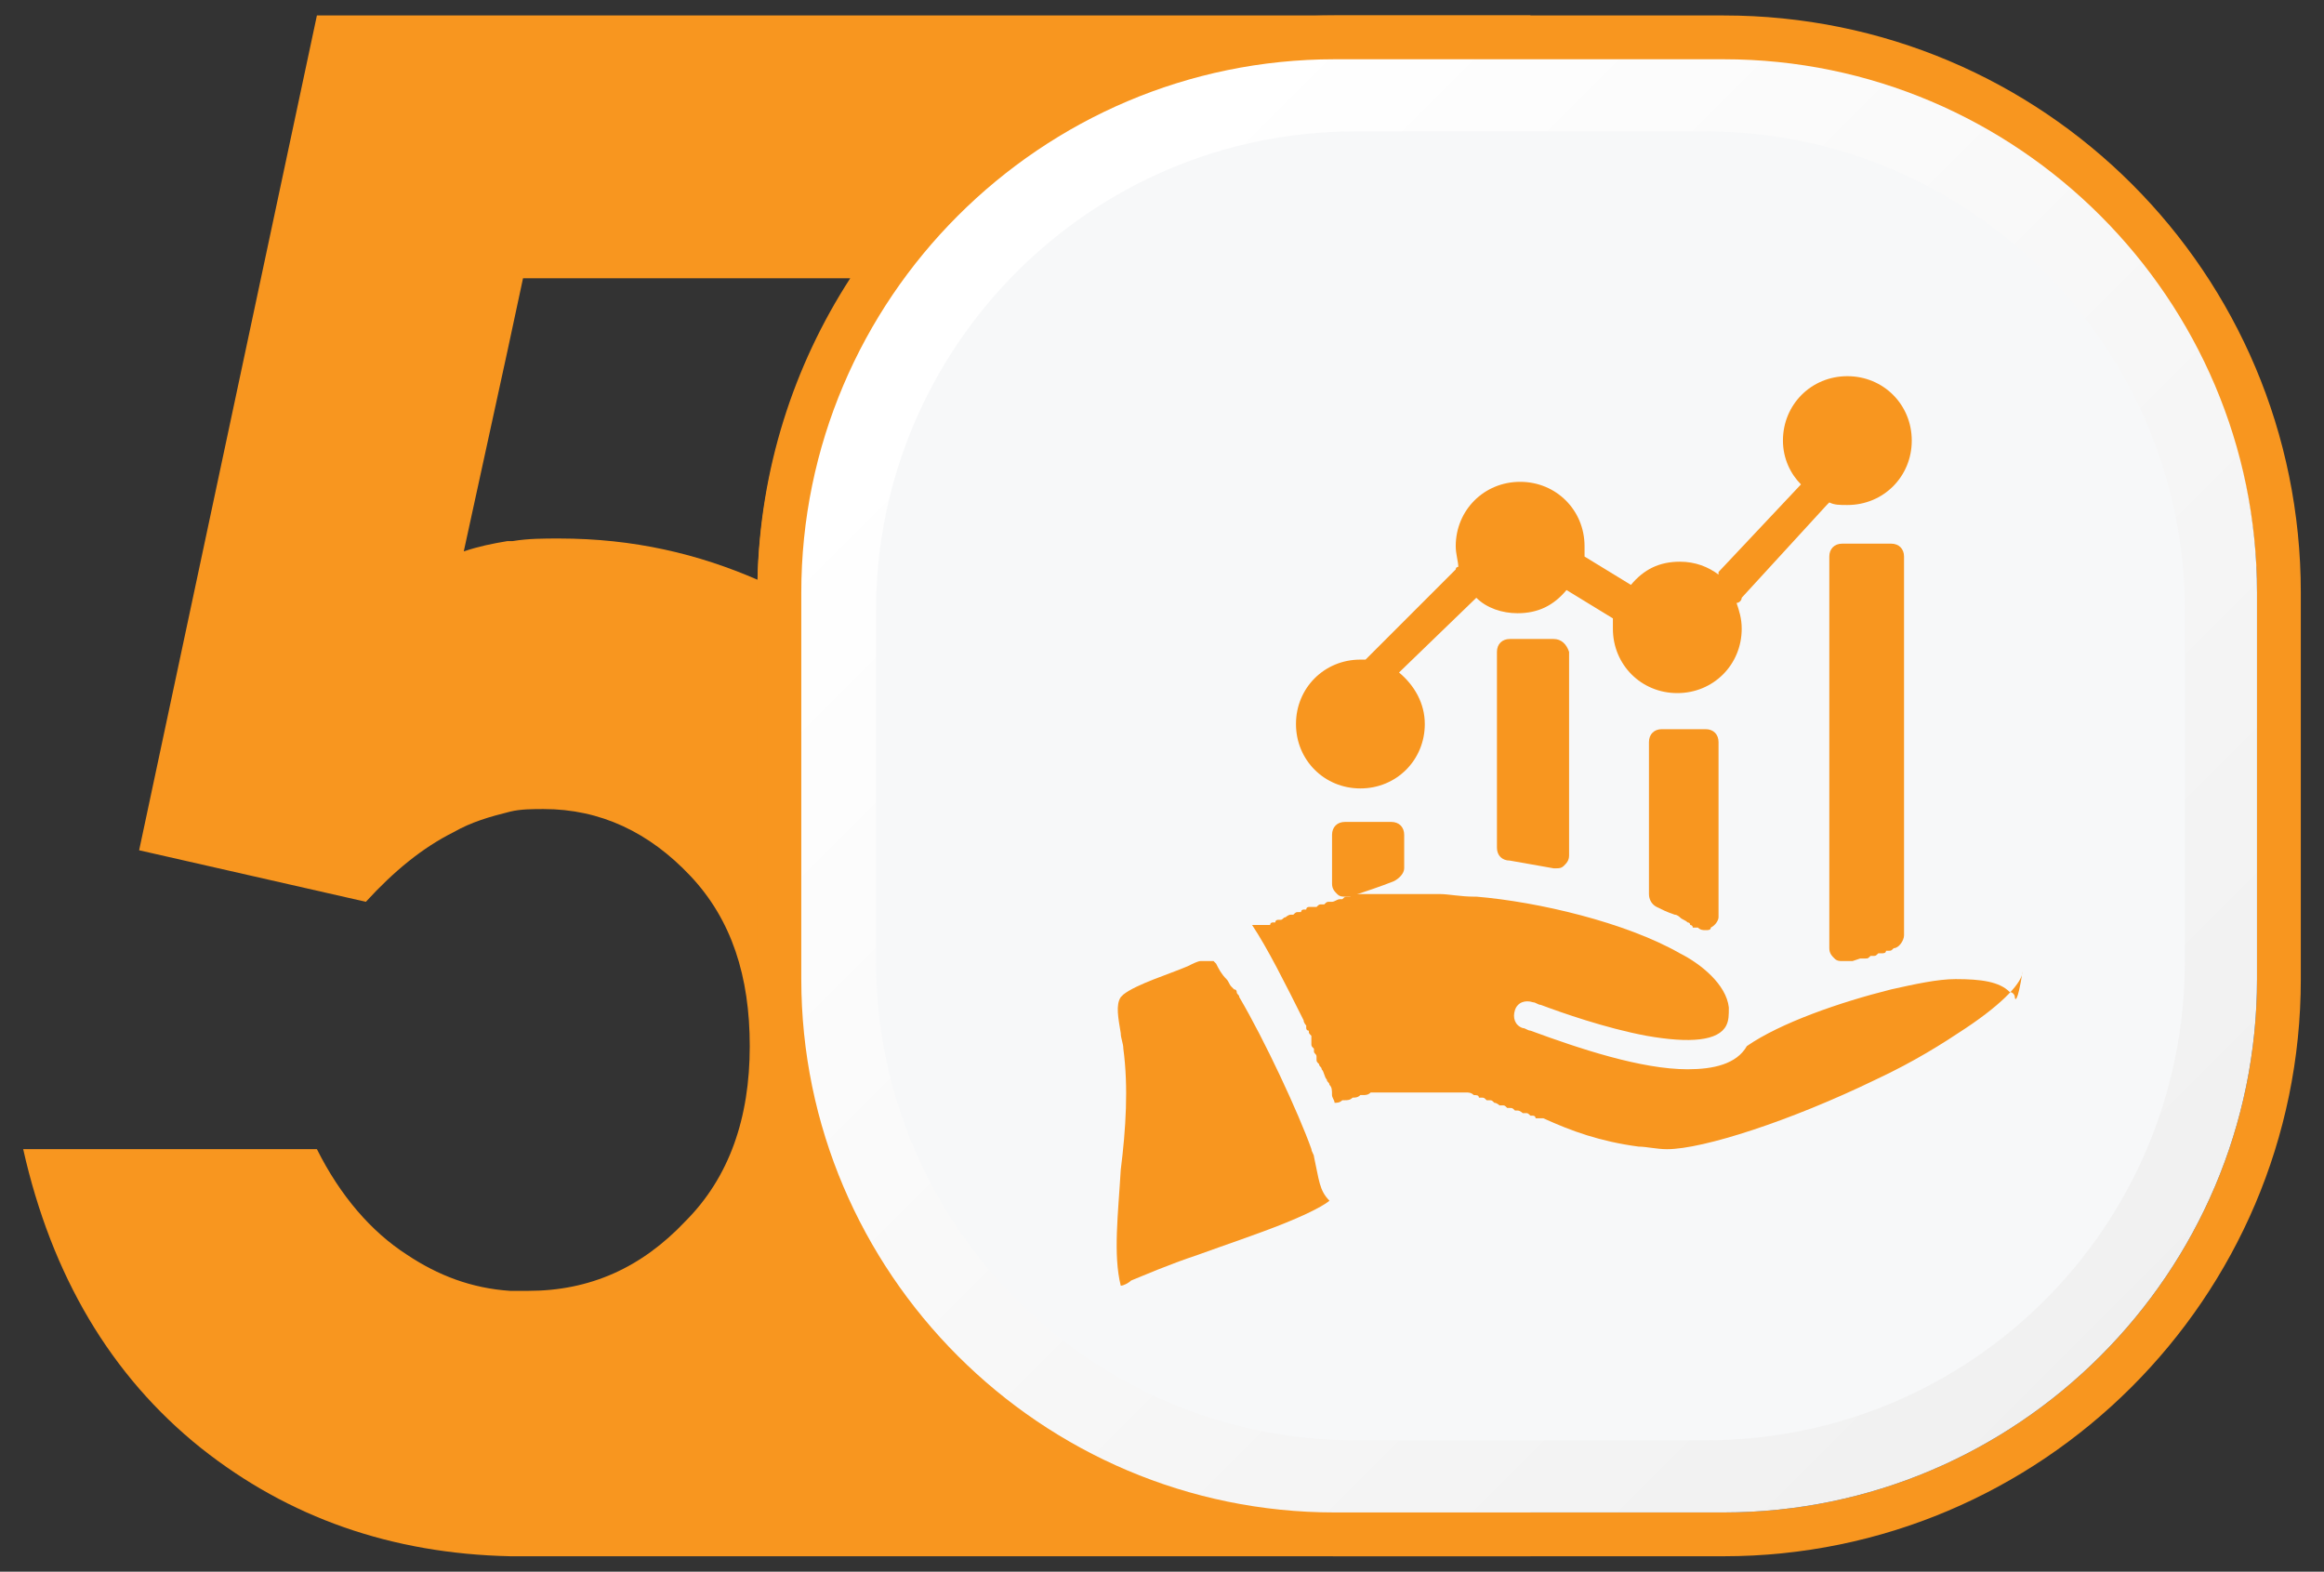
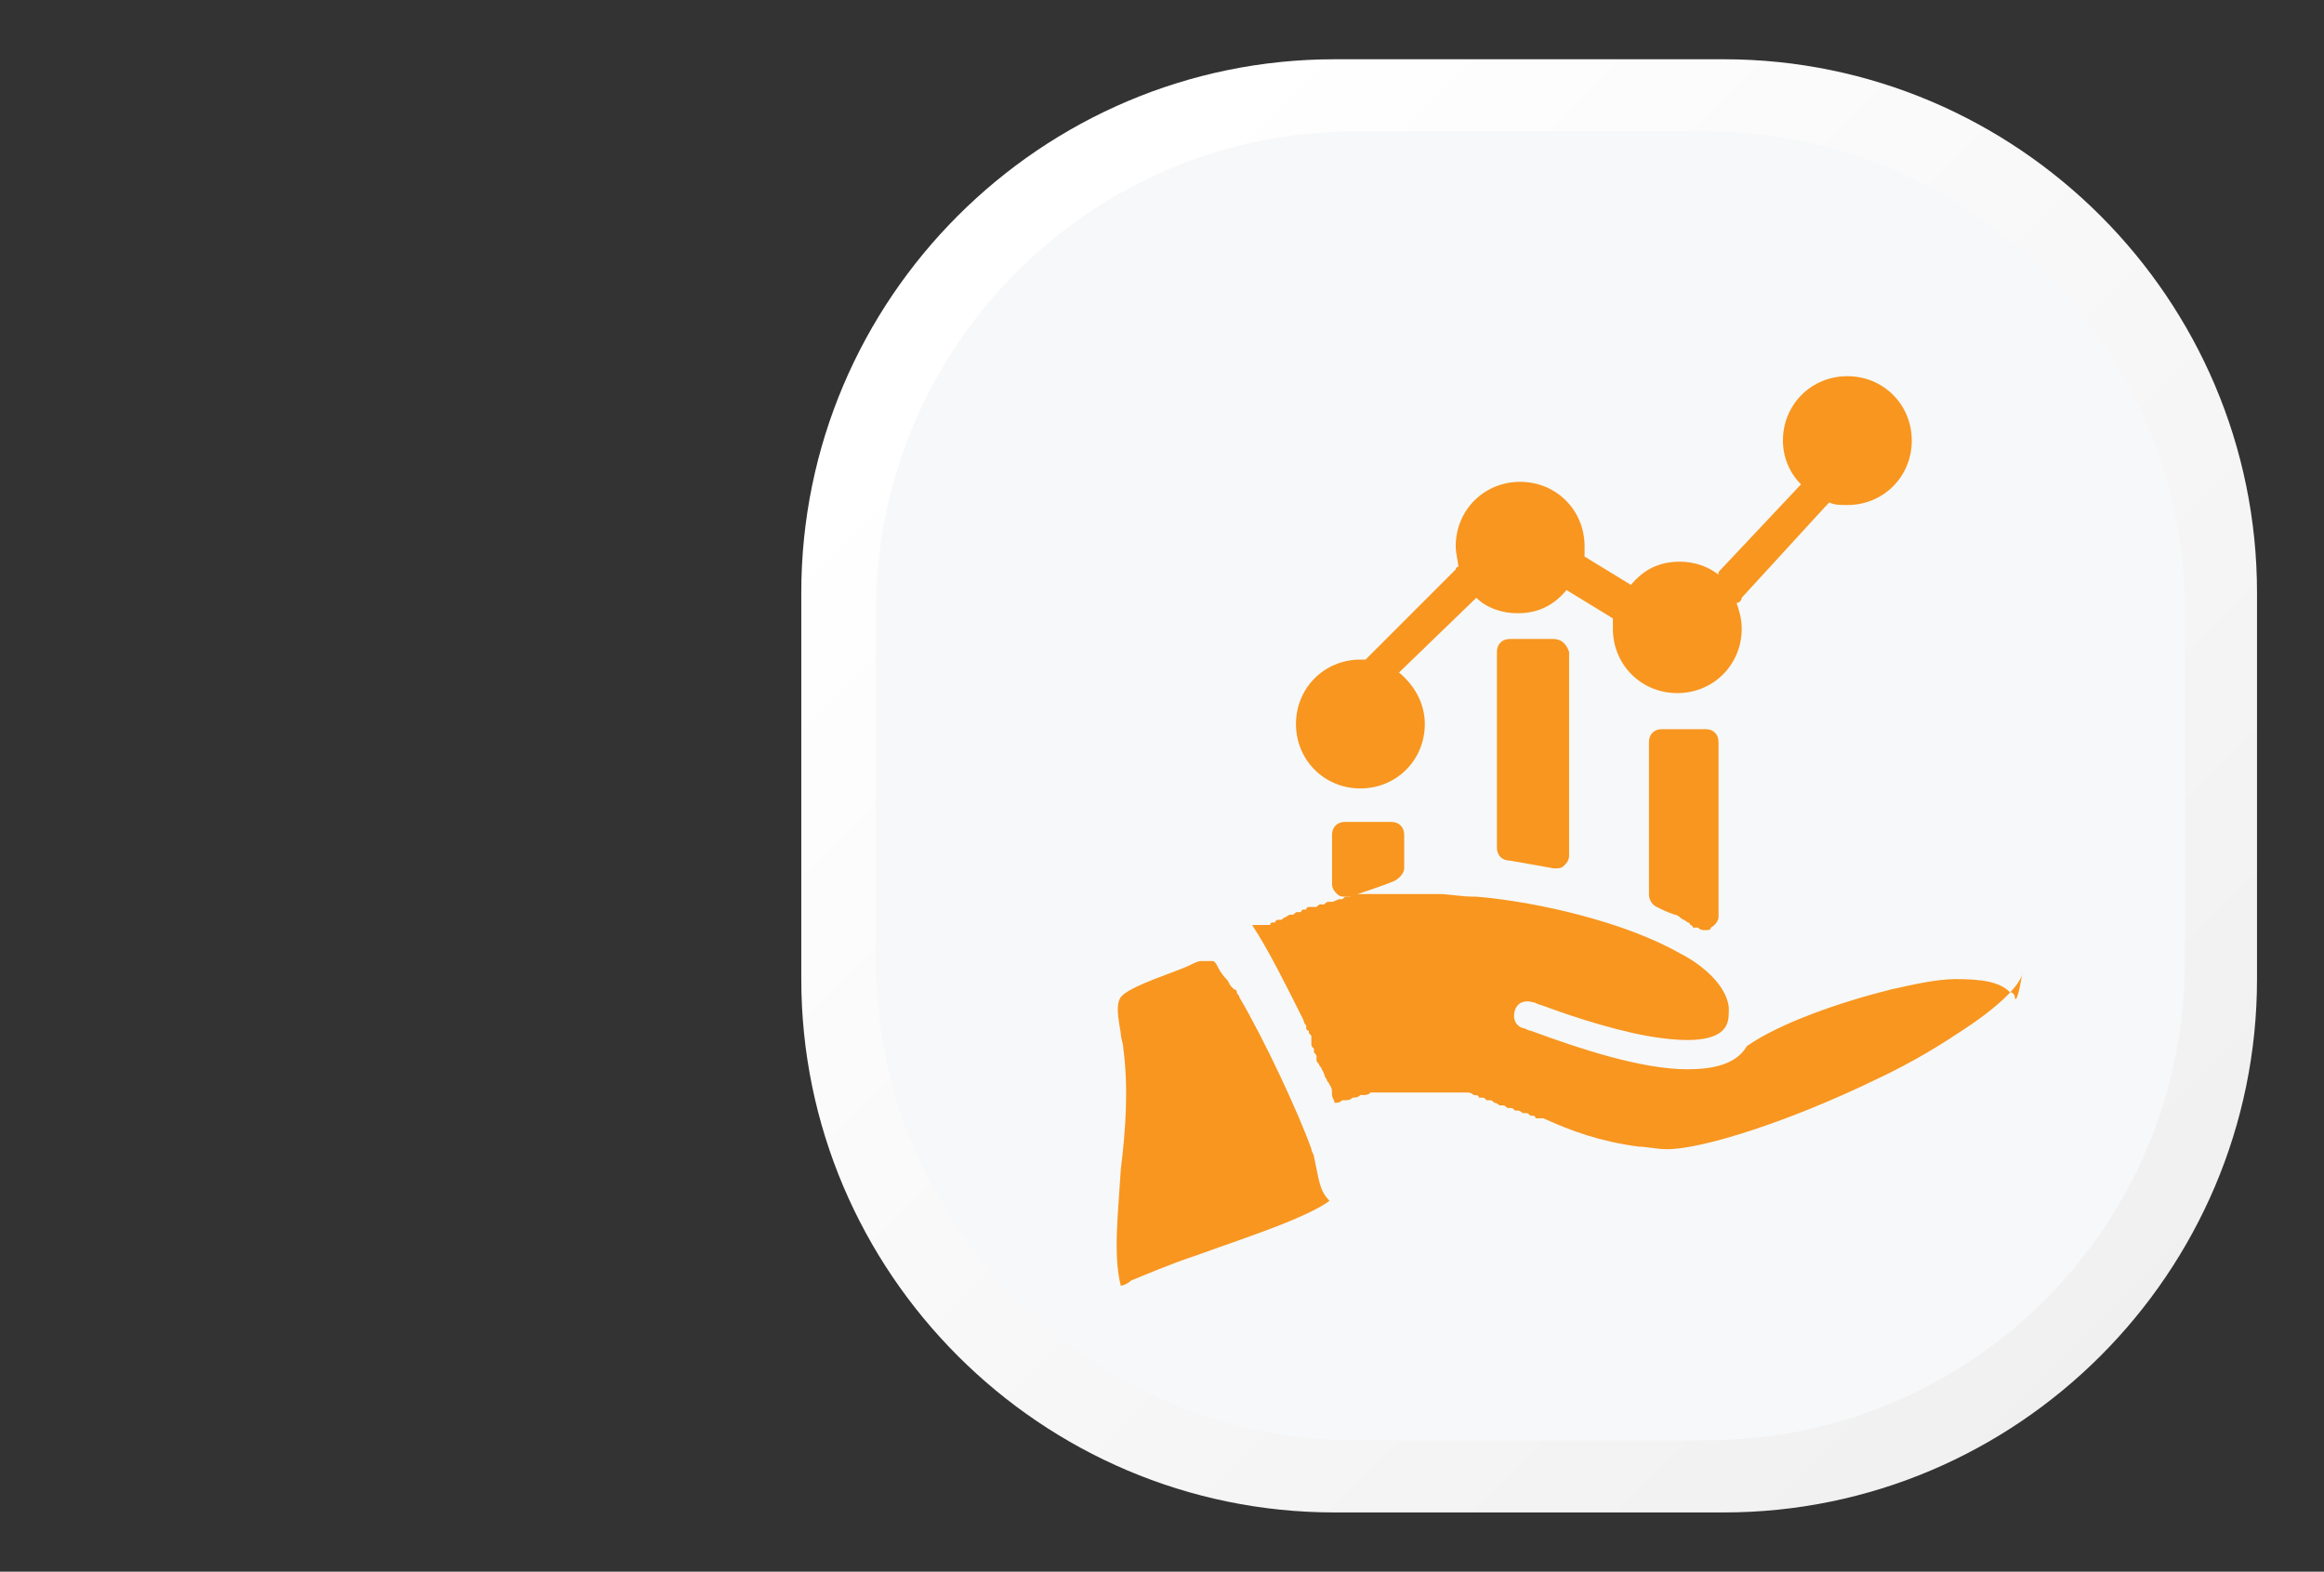
<svg xmlns="http://www.w3.org/2000/svg" xmlns:xlink="http://www.w3.org/1999/xlink" version="1.1" id="Layer_1" x="0px" y="0px" viewBox="0 0 90.2 61" style="enable-background:new 0 0 90.2 61;" xml:space="preserve">
  <rect x="0" y="0" width="90.2" height="61" fill="#333333" stroke="none" />
  <style type="text/css">
	.st0{clip-path:url(#SVGID_00000012454718755052049510000010787143542928884611_);fill:#F8961F;}
	
		.st1{clip-path:url(#SVGID_00000119806469587425844690000011057515050662876839_);fill:url(#SVGID_00000069387762004867538690000010419434596099631520_);}
	.st2{clip-path:url(#SVGID_00000039812948710092576850000003777893997452209325_);fill:#F7F8F9;}
	.st3{clip-path:url(#SVGID_00000039812948710092576850000003777893997452209325_);fill:#F8961F;}
</style>
  <g>
    <defs>
      <rect id="SVGID_1_" x="0.9" y="0.6" width="88.4" height="59.8" />
    </defs>
    <clipPath id="SVGID_00000068658632157766136080000001791413358935693968_">
      <use xlink:href="#SVGID_1_" style="overflow:visible;" />
    </clipPath>
-     <path style="clip-path:url(#SVGID_00000068658632157766136080000001791413358935693968_);fill:#F8961F;" d="M21.7,20.9   c-0.6,0-1.2,0-1.8,0.1c-0.1,0-0.1,0-0.2,0c-0.6,0.1-1.1,0.2-1.7,0.4l1.7-7.8l0.6-2.8H33c-2.2,3.4-3.5,7.4-3.6,11.7   C27.1,21.5,24.6,20.9,21.7,20.9 M39,0.6H19.8h-7.5L5.4,33l8.8,2c1.1-1.2,2.2-2.1,3.4-2.7c0.7-0.4,1.4-0.6,2.2-0.8   c0.4-0.1,0.9-0.1,1.3-0.1c2.2,0,4.1,0.9,5.7,2.6c1.6,1.7,2.3,3.9,2.3,6.6c0,2.8-0.8,5.1-2.5,6.8c-1.7,1.8-3.7,2.7-6.1,2.7   c-0.2,0-0.5,0-0.7,0c-1.5-0.1-2.8-0.6-4-1.4c-1.4-0.9-2.6-2.3-3.5-4.1H0.9c1.1,4.9,3.4,8.8,6.9,11.6c3.4,2.7,7.4,4.1,12,4.2v0h39.6   V0.6H39z" />
-     <path style="clip-path:url(#SVGID_00000068658632157766136080000001791413358935693968_);fill:#F8961F;" d="M87.6,38   c0,11.4-9.3,20.7-20.7,20.7H51.8c-6.1,0-11.7-2.7-15.5-7c-3.2-3.6-5.2-8.4-5.2-13.7V23c0-4.5,1.5-8.7,3.9-12.1   c1.1-1.5,2.4-2.9,3.9-4c3.5-2.8,8-4.5,12.9-4.5h15.1c11.4,0,20.7,9.3,20.7,20.7V38z M66.9,0.6H51.8c-4.8,0-9.2,1.5-12.9,4.1   c-2.4,1.7-4.4,3.8-5.9,6.2c-2.2,3.4-3.5,7.4-3.6,11.7c0,0.1,0,0.3,0,0.4V38c0,5.8,2.2,11.1,5.9,15.1c4.1,4.5,10,7.3,16.5,7.3h15.1   c12.3,0,22.4-10,22.4-22.4V23C89.3,10.6,79.3,0.6,66.9,0.6" />
  </g>
  <g>
    <defs>
      <path id="SVGID_00000101804781127975303070000006625029554631344316_" d="M51.8,2.3c-11.4,0-20.7,9.3-20.7,20.7V38    c0,11.4,9.3,20.7,20.7,20.7h15.1c11.4,0,20.7-9.3,20.7-20.7V23c0-11.4-9.3-20.7-20.7-20.7H51.8z" />
    </defs>
    <clipPath id="SVGID_00000038385813572362864090000009587496863741121664_">
      <use xlink:href="#SVGID_00000101804781127975303070000006625029554631344316_" style="overflow:visible;" />
    </clipPath>
    <linearGradient id="SVGID_00000084510202253616448850000009237486819894876351_" gradientUnits="userSpaceOnUse" x1="709.83" y1="600.52" x2="710.83" y2="600.52" gradientTransform="matrix(-58.749 -58.749 -58.749 58.749 77080.5 6492.209)">
      <stop offset="0" style="stop-color:#EAEAEA" />
      <stop offset="1" style="stop-color:#FFFFFF" />
    </linearGradient>
    <polygon style="clip-path:url(#SVGID_00000038385813572362864090000009587496863741121664_);fill:url(#SVGID_00000084510202253616448850000009237486819894876351_);" points="   59.4,86.9 3,30.5 59.4,-25.9 115.8,30.5  " />
  </g>
  <g>
    <defs>
      <rect id="SVGID_00000019666835003084855280000004860984621433634474_" x="0.9" y="0.6" width="88.4" height="59.8" />
    </defs>
    <clipPath id="SVGID_00000038398708654367767400000002239683503306239156_">
      <use xlink:href="#SVGID_00000019666835003084855280000004860984621433634474_" style="overflow:visible;" />
    </clipPath>
    <path style="clip-path:url(#SVGID_00000038398708654367767400000002239683503306239156_);fill:#F7F8F9;" d="M52.6,5.1   C42.3,5.1,34,13.5,34,23.7v13.6c0,10.3,8.4,18.6,18.6,18.6h13.6c10.3,0,18.6-8.3,18.6-18.6V23.7c0-10.3-8.4-18.6-18.6-18.6H52.6z" />
-     <path style="clip-path:url(#SVGID_00000038398708654367767400000002239683503306239156_);fill:#F8961F;" d="M71.5,21.1   c-0.3,0-0.5,0.2-0.5,0.5v15.2c0,0.2,0.1,0.3,0.2,0.4c0.1,0.1,0.2,0.1,0.3,0.1c0.1,0,0.1,0,0.2,0c0,0,0,0,0,0l0.1,0c0,0,0.1,0,0.1,0   l0.3-0.1c0,0,0,0,0.1,0l0.1,0c0.1,0,0.1,0,0.2-0.1c0,0,0.1,0,0.1,0c0,0,0,0,0,0c0.1,0,0.1,0,0.2-0.1c0,0,0,0,0,0c0,0,0,0,0.1,0   c0,0,0,0,0,0c0.1,0,0.2,0,0.2-0.1l0.1,0c0.1,0,0.1,0,0.2-0.1c0.2,0,0.4-0.3,0.4-0.5V21.6c0-0.3-0.2-0.5-0.5-0.5H71.5z" />
    <path style="clip-path:url(#SVGID_00000038398708654367767400000002239683503306239156_);fill:#F8961F;" d="M64.5,28.3   c-0.3,0-0.5,0.2-0.5,0.5v5.9c0,0.2,0.1,0.4,0.3,0.5c0.2,0.1,0.4,0.2,0.7,0.3c0.1,0,0.2,0.1,0.2,0.1c0.1,0.1,0.2,0.1,0.3,0.2l0,0   c0,0,0.1,0,0.1,0.1c0,0,0,0,0,0l0,0c0,0,0,0,0,0c0,0,0.1,0,0.1,0.1c0,0,0,0,0,0c0,0,0,0,0,0c0,0,0,0,0,0c0,0,0,0,0.1,0l0,0   c0,0,0,0,0,0l0.1,0c0.1,0.1,0.2,0.1,0.3,0.1c0.1,0,0.2,0,0.2-0.1c0.2-0.1,0.3-0.3,0.3-0.4v-6.8c0-0.3-0.2-0.5-0.5-0.5H64.5z" />
    <path style="clip-path:url(#SVGID_00000038398708654367767400000002239683503306239156_);fill:#F8961F;" d="M60.3,24.8h-1.7   c-0.3,0-0.5,0.2-0.5,0.5v7.6c0,0.3,0.2,0.5,0.5,0.5c0.6,0.1,1.1,0.2,1.7,0.3c0,0,0.1,0,0.1,0c0.1,0,0.2,0,0.3-0.1   c0.1-0.1,0.2-0.2,0.2-0.4v-7.9C60.8,25,60.6,24.8,60.3,24.8" />
    <path style="clip-path:url(#SVGID_00000038398708654367767400000002239683503306239156_);fill:#F8961F;" d="M52.2,31.9   c-0.3,0-0.5,0.2-0.5,0.5v1.9c0,0.2,0.1,0.3,0.2,0.4c0.1,0.1,0.2,0.1,0.3,0.1c0.1,0,0.1,0,0.2,0c0.6-0.2,1.2-0.4,1.7-0.6   c0.2-0.1,0.4-0.3,0.4-0.5v-1.3c0-0.3-0.2-0.5-0.5-0.5H52.2z" />
    <path style="clip-path:url(#SVGID_00000038398708654367767400000002239683503306239156_);fill:#F8961F;" d="M78.2,38.7   c0-0.1-0.1-0.2-0.2-0.2c-0.4-0.4-1.1-0.5-2.1-0.5c-0.7,0-1.6,0.2-2.5,0.4c0,0,0,0,0,0c-2,0.5-4.3,1.3-5.6,2.2   c-0.4,0.7-1.3,0.9-2.3,0.9c-1.8,0-4.2-0.8-6.1-1.5c-0.1,0-0.2-0.1-0.3-0.1c-0.3-0.1-0.4-0.4-0.3-0.7s0.4-0.4,0.7-0.3   c0.1,0,0.2,0.1,0.3,0.1c0.8,0.3,2.5,0.9,4.1,1.2c1.7,0.3,2.8,0.2,3.1-0.4c0.1-0.2,0.1-0.4,0.1-0.7c-0.1-0.9-1.1-1.7-1.9-2.1   c-2.1-1.2-5.5-2-7.9-2.2c0,0-0.1,0-0.1,0c-0.5,0-1-0.1-1.3-0.1c0,0,0,0,0,0c0,0,0,0,0,0c-0.2,0-0.3,0-0.5,0c-0.1,0-0.1,0-0.2,0   c0,0,0,0-0.1,0c0,0-0.1,0-0.1,0c0,0-0.1,0-0.1,0c0,0-0.1,0-0.1,0c0,0-0.1,0-0.1,0c0,0-0.1,0-0.1,0c0,0-0.1,0-0.1,0c0,0-0.1,0-0.1,0   c0,0-0.1,0-0.1,0c0,0-0.1,0-0.1,0c0,0-0.1,0-0.1,0c-0.1,0-0.1,0-0.2,0c0,0,0,0-0.1,0c0,0-0.1,0-0.1,0c0,0,0,0,0,0c0,0-0.1,0-0.1,0   c0,0-0.1,0-0.1,0c-0.1,0-0.1,0-0.2,0c0,0-0.1,0-0.1,0c0,0-0.1,0-0.1,0c0,0-0.1,0-0.1,0c0,0-0.1,0-0.1,0c0,0-0.1,0-0.1,0   c0,0-0.1,0-0.1,0c0,0-0.1,0-0.1,0c-0.1,0-0.1,0-0.2,0.1c0,0-0.1,0-0.1,0c-0.1,0-0.1,0-0.2,0.1c0,0-0.1,0-0.1,0   c-0.1,0-0.2,0.1-0.3,0.1c0,0,0,0-0.1,0c-0.1,0-0.1,0-0.2,0.1c0,0-0.1,0-0.1,0c-0.1,0-0.1,0-0.2,0.1c0,0-0.1,0-0.1,0c0,0,0,0,0,0   c0,0,0,0-0.1,0c0,0,0,0,0,0c0,0-0.1,0-0.1,0c0,0-0.1,0-0.1,0.1c0,0-0.1,0-0.1,0c0,0-0.1,0-0.1,0.1c0,0-0.1,0-0.1,0   c-0.1,0-0.1,0-0.2,0.1c0,0-0.1,0-0.1,0c-0.1,0-0.2,0.1-0.2,0.1c0,0,0,0,0,0c-0.1,0-0.1,0.1-0.2,0.1c0,0,0,0-0.1,0   c0,0-0.1,0-0.1,0.1c0,0-0.1,0-0.1,0c0,0-0.1,0-0.1,0.1c0,0-0.1,0-0.1,0c0,0-0.1,0-0.1,0c0,0-0.1,0-0.1,0c0,0-0.1,0-0.1,0   c0,0,0,0-0.1,0c0,0-0.1,0-0.1,0c0,0,0,0-0.1,0c0,0,0,0,0,0c0.6,0.9,1.3,2.3,2,3.7c0,0,0,0,0,0c0,0.1,0.1,0.2,0.1,0.2c0,0,0,0,0,0.1   c0,0,0,0.1,0.1,0.1c0,0.1,0,0.1,0.1,0.2c0,0,0,0.1,0,0.1c0,0,0,0.1,0,0.1c0,0,0,0.1,0,0.1c0,0.1,0,0.1,0.1,0.2c0,0,0,0.1,0,0.1   c0,0.1,0.1,0.1,0.1,0.2c0,0,0,0,0,0.1c0,0.1,0,0.1,0.1,0.2c0,0,0,0,0,0c0,0.1,0.1,0.1,0.1,0.2c0,0,0,0,0,0c0.1,0.1,0.1,0.3,0.2,0.4   c0,0,0,0,0,0c0,0.1,0.1,0.1,0.1,0.2c0,0,0,0,0,0c0.1,0.1,0.1,0.2,0.1,0.4c0,0,0,0,0,0c0,0.1,0.1,0.2,0.1,0.3c0,0,0,0,0,0   c0.1,0,0.2,0,0.3-0.1c0,0,0,0,0.1,0c0.1,0,0.2,0,0.3-0.1c0,0,0,0,0,0c0.1,0,0.2,0,0.3-0.1c0,0,0,0,0.1,0c0.1,0,0.2,0,0.3-0.1   c0,0,0,0,0,0c0.1,0,0.2,0,0.3,0c0,0,0,0,0.1,0c0.1,0,0.2,0,0.3,0c0,0,0,0,0.1,0c0.1,0,0.2,0,0.2,0c0,0,0,0,0,0c0.1,0,0.2,0,0.3,0   c0,0,0,0,0.1,0c0.1,0,0.2,0,0.3,0h0c0.1,0,0.2,0,0.2,0c0,0,0,0,0.1,0h0c0,0,0,0,0.1,0c0.1,0,0.2,0,0.2,0c0,0,0.1,0,0.1,0   c0.1,0,0.2,0,0.2,0c0,0,0,0,0.1,0c0.1,0,0.2,0,0.3,0c0,0,0,0,0.1,0c0.1,0,0.2,0,0.2,0c0,0,0.1,0,0.1,0c0.1,0,0.1,0,0.2,0   c0,0,0.1,0,0.1,0c0.1,0,0.2,0,0.3,0.1c0,0,0,0,0,0c0.1,0,0.2,0,0.2,0.1c0,0,0.1,0,0.1,0c0.1,0,0.1,0,0.2,0.1c0,0,0.1,0,0.1,0   c0.1,0,0.1,0,0.2,0.1c0,0,0,0,0,0c0.1,0,0.2,0.1,0.2,0.1c0,0,0,0,0.1,0c0.1,0,0.1,0,0.2,0.1c0,0,0.1,0,0.1,0c0.1,0,0.1,0,0.2,0.1   c0,0,0,0,0.1,0c0.1,0,0.2,0.1,0.2,0.1c0,0,0,0,0.1,0c0.1,0,0.1,0,0.2,0.1c0,0,0.1,0,0.1,0c0,0,0.1,0,0.1,0.1c0,0,0.1,0,0.1,0   c0,0,0.1,0,0.1,0c0,0,0.1,0,0.1,0c1.1,0.5,2.2,0.9,3.7,1.1c0.3,0,0.7,0.1,1.1,0.1c1.4,0,4.8-1.1,8.1-2.7c1.5-0.7,2.6-1.4,3.5-2   c1.5-1,2.2-1.8,2.2-2.2C78.3,39,78.2,38.8,78.2,38.7" />
    <path style="clip-path:url(#SVGID_00000038398708654367767400000002239683503306239156_);fill:#F8961F;" d="M51,44.9   c0-0.1-0.1-0.2-0.1-0.3c-0.5-1.4-1.8-4.2-2.8-5.9c0-0.1-0.1-0.1-0.1-0.2c0,0,0-0.1-0.1-0.1c0,0-0.1-0.1-0.1-0.1   c-0.1-0.1-0.1-0.2-0.2-0.3c-0.2-0.2-0.3-0.4-0.4-0.6c0,0,0,0-0.1-0.1c0,0,0,0,0,0c0,0,0,0,0,0c0,0,0,0,0,0c0,0,0,0,0,0c0,0,0,0,0,0   c0,0,0,0,0,0c0,0,0,0,0,0c0,0,0,0,0,0c0,0,0,0,0,0c0,0,0,0,0,0c0,0,0,0,0,0c0,0,0,0,0,0c0,0,0,0,0,0c0,0,0,0,0,0c0,0,0,0,0,0   c0,0,0,0,0,0c0,0,0,0,0,0c0,0,0,0,0,0c0,0,0,0,0,0c0,0,0,0,0,0c0,0,0,0,0,0c0,0,0,0,0,0c0,0,0,0,0,0c0,0,0,0,0,0c0,0,0,0,0,0   c0,0,0,0,0,0c0,0,0,0,0,0c0,0,0,0,0,0c0,0,0,0,0,0c0,0,0,0,0,0h0c0,0,0,0-0.1,0c0,0,0,0,0,0c0,0,0,0-0.1,0c0,0,0,0,0,0   c0,0,0,0-0.1,0c0,0,0,0,0,0c0,0,0,0-0.1,0c0,0,0,0,0,0c0,0,0,0,0,0c0,0,0,0,0,0c0,0,0,0-0.1,0c0,0,0,0,0,0c0,0,0,0,0,0c0,0,0,0,0,0   s0,0,0,0c0,0,0,0,0,0c-0.1,0-0.3,0.1-0.5,0.2c-0.7,0.3-2,0.7-2.5,1.1c-0.1,0.1-0.1,0.1-0.1,0.1c0,0,0,0,0,0c-0.2,0.3-0.1,0.8,0,1.4   c0,0.2,0.1,0.4,0.1,0.6c0.2,1.5,0.1,3.1-0.1,4.7c-0.1,1.7-0.3,3.3,0,4.5c0,0,0,0,0,0c0.1,0,0.3-0.1,0.4-0.2c0.5-0.2,1.4-0.6,2.6-1   c1.1-0.4,2.3-0.8,3.3-1.2c1.5-0.6,1.8-0.9,1.8-0.9C51.2,46.2,51.2,45.8,51,44.9L51,44.9z" />
    <path style="clip-path:url(#SVGID_00000038398708654367767400000002239683503306239156_);fill:#F8961F;" d="M52.8,30.6   c1.4,0,2.5-1.1,2.5-2.5c0-0.8-0.4-1.5-1-2l3-2.9c0.4,0.4,1,0.6,1.6,0.6c0.8,0,1.4-0.3,1.9-0.9l1.8,1.1c0,0.1,0,0.3,0,0.4   c0,1.4,1.1,2.5,2.5,2.5s2.5-1.1,2.5-2.5c0-0.4-0.1-0.7-0.2-1c0.1,0,0.2-0.1,0.2-0.2l3.3-3.6c0,0,0,0,0.1-0.1   c0.2,0.1,0.4,0.1,0.7,0.1c1.4,0,2.5-1.1,2.5-2.5c0-1.4-1.1-2.5-2.5-2.5c-1.4,0-2.5,1.1-2.5,2.5c0,0.7,0.3,1.3,0.7,1.7l-3.2,3.4   c0,0,0,0,0,0.1c-0.4-0.3-0.9-0.5-1.5-0.5c-0.8,0-1.4,0.3-1.9,0.9l-1.8-1.1c0-0.1,0-0.3,0-0.4c0-1.4-1.1-2.5-2.5-2.5   s-2.5,1.1-2.5,2.5c0,0.3,0.1,0.6,0.1,0.8c0,0-0.1,0-0.1,0.1L53,25.6c0,0,0,0,0,0c-0.1,0-0.1,0-0.2,0c-1.4,0-2.5,1.1-2.5,2.5   C50.3,29.5,51.4,30.6,52.8,30.6" />
  </g>
</svg>